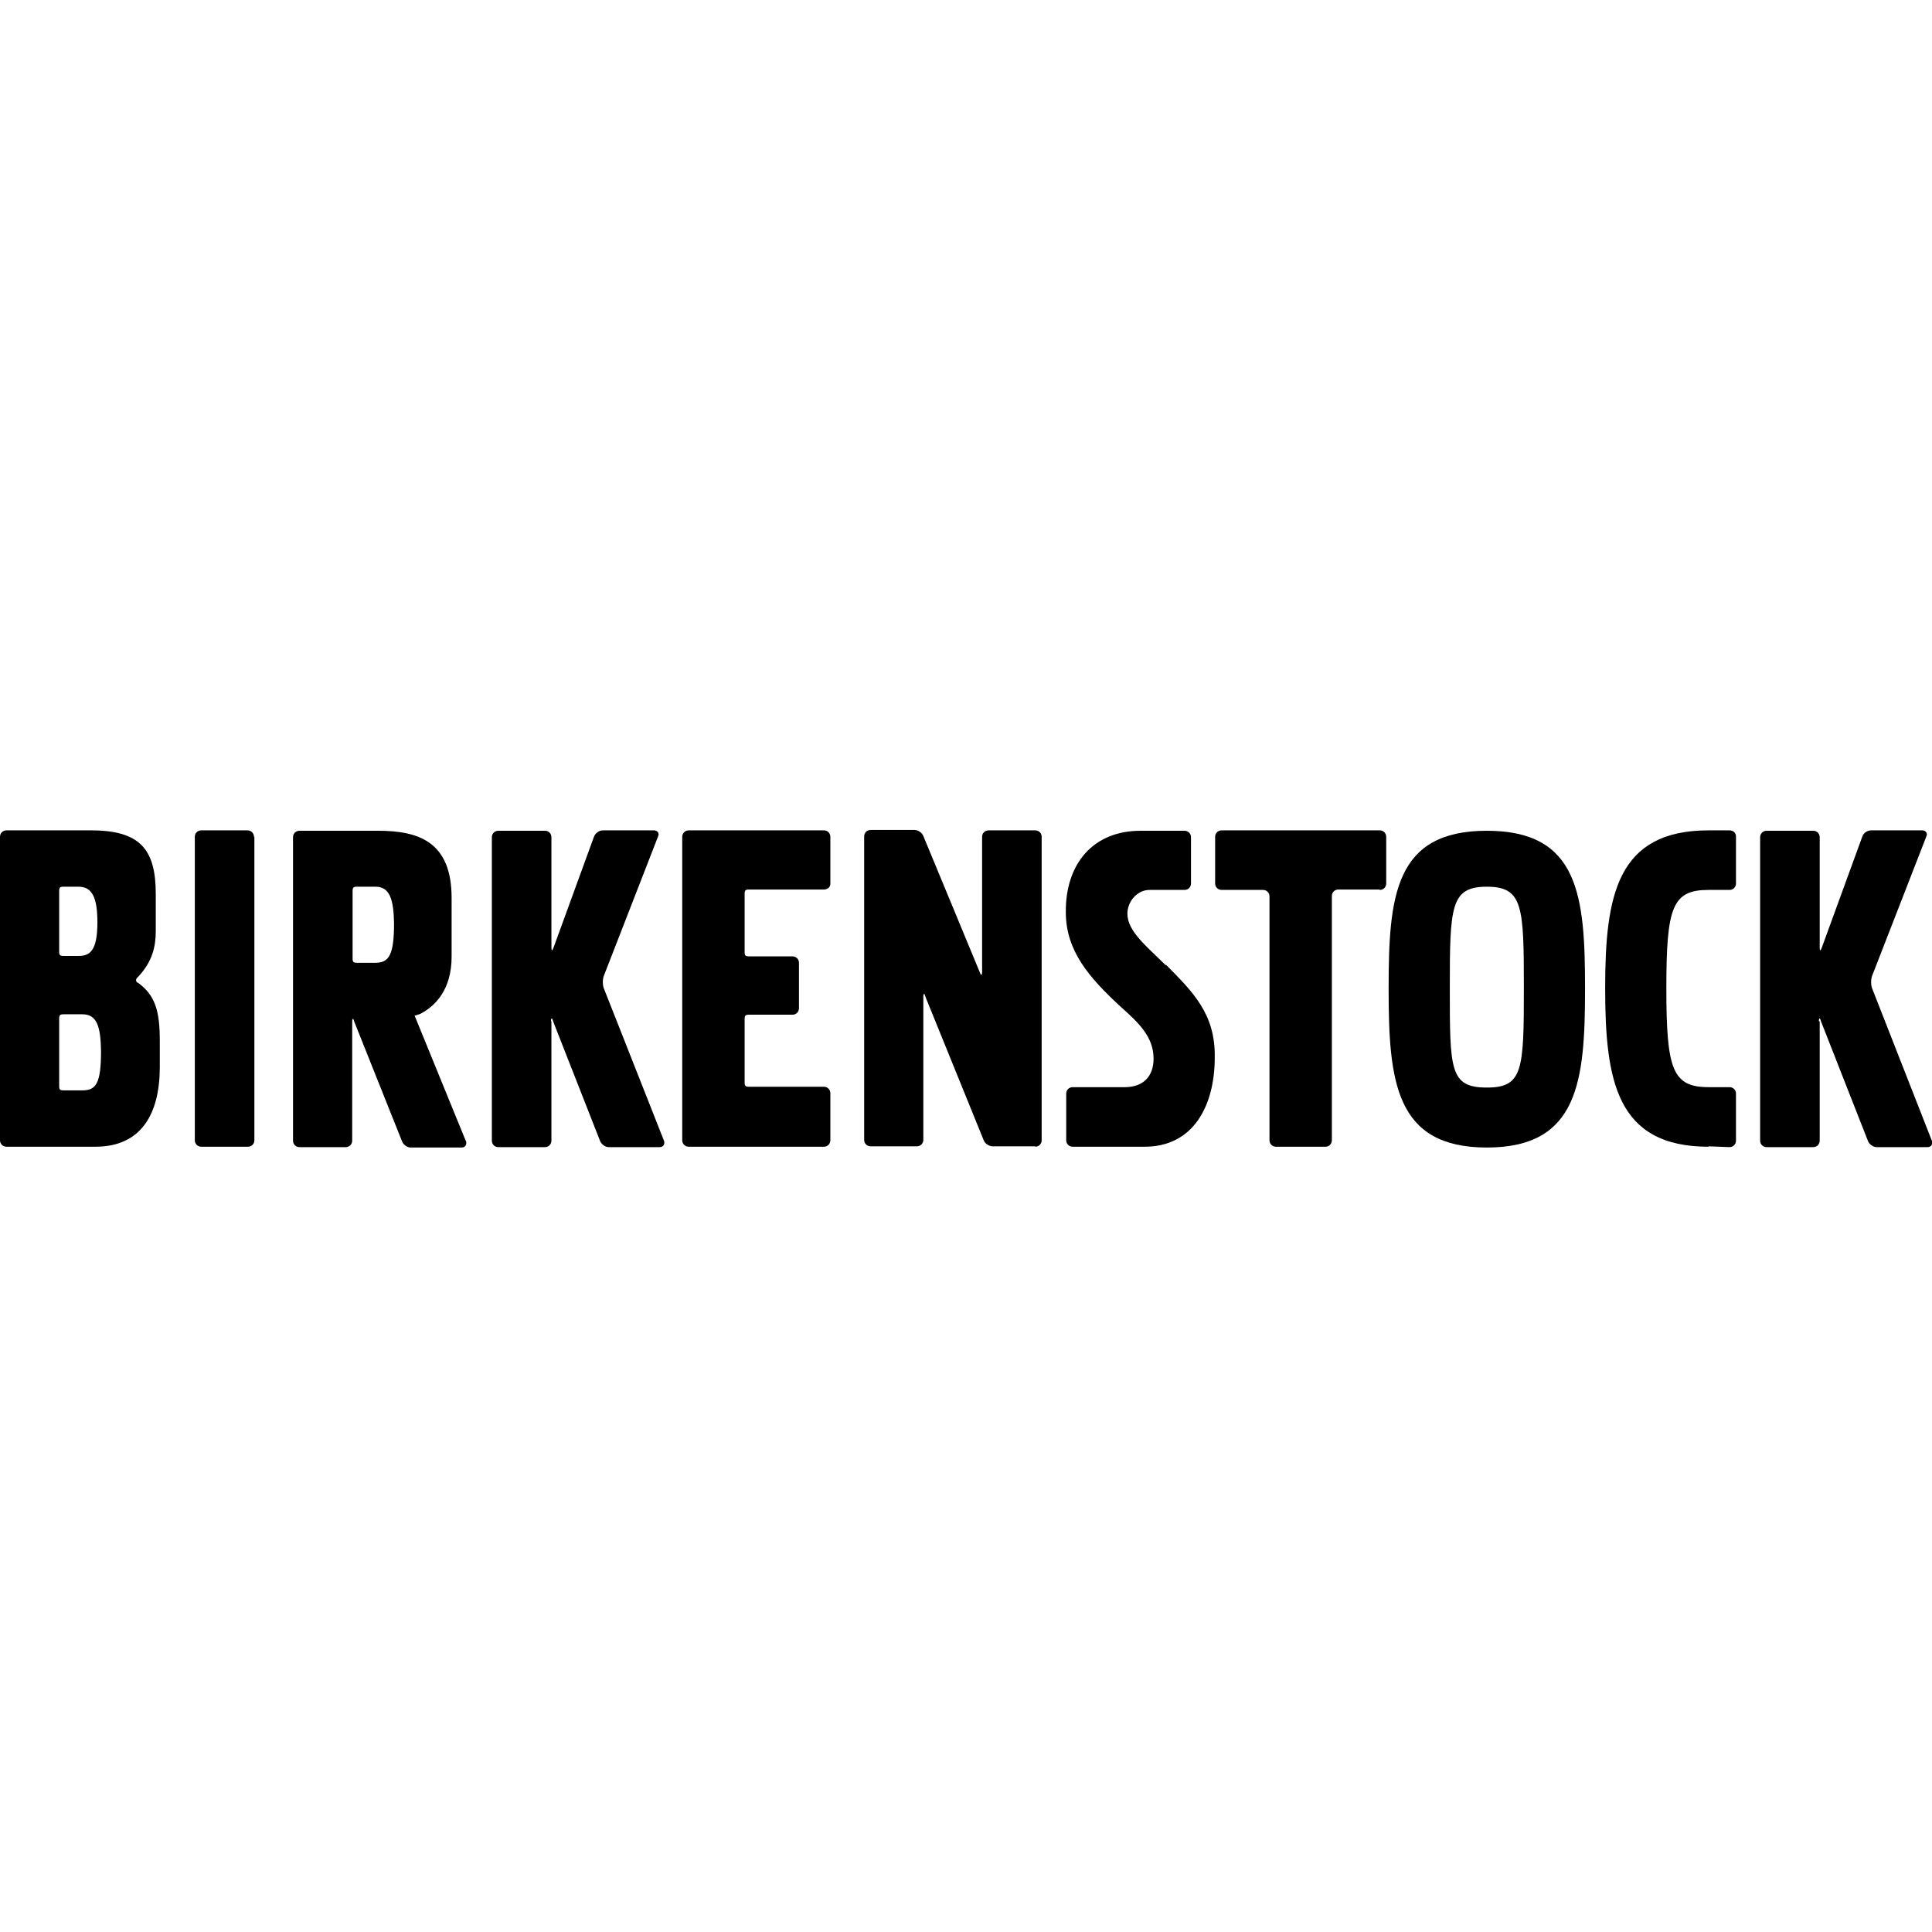
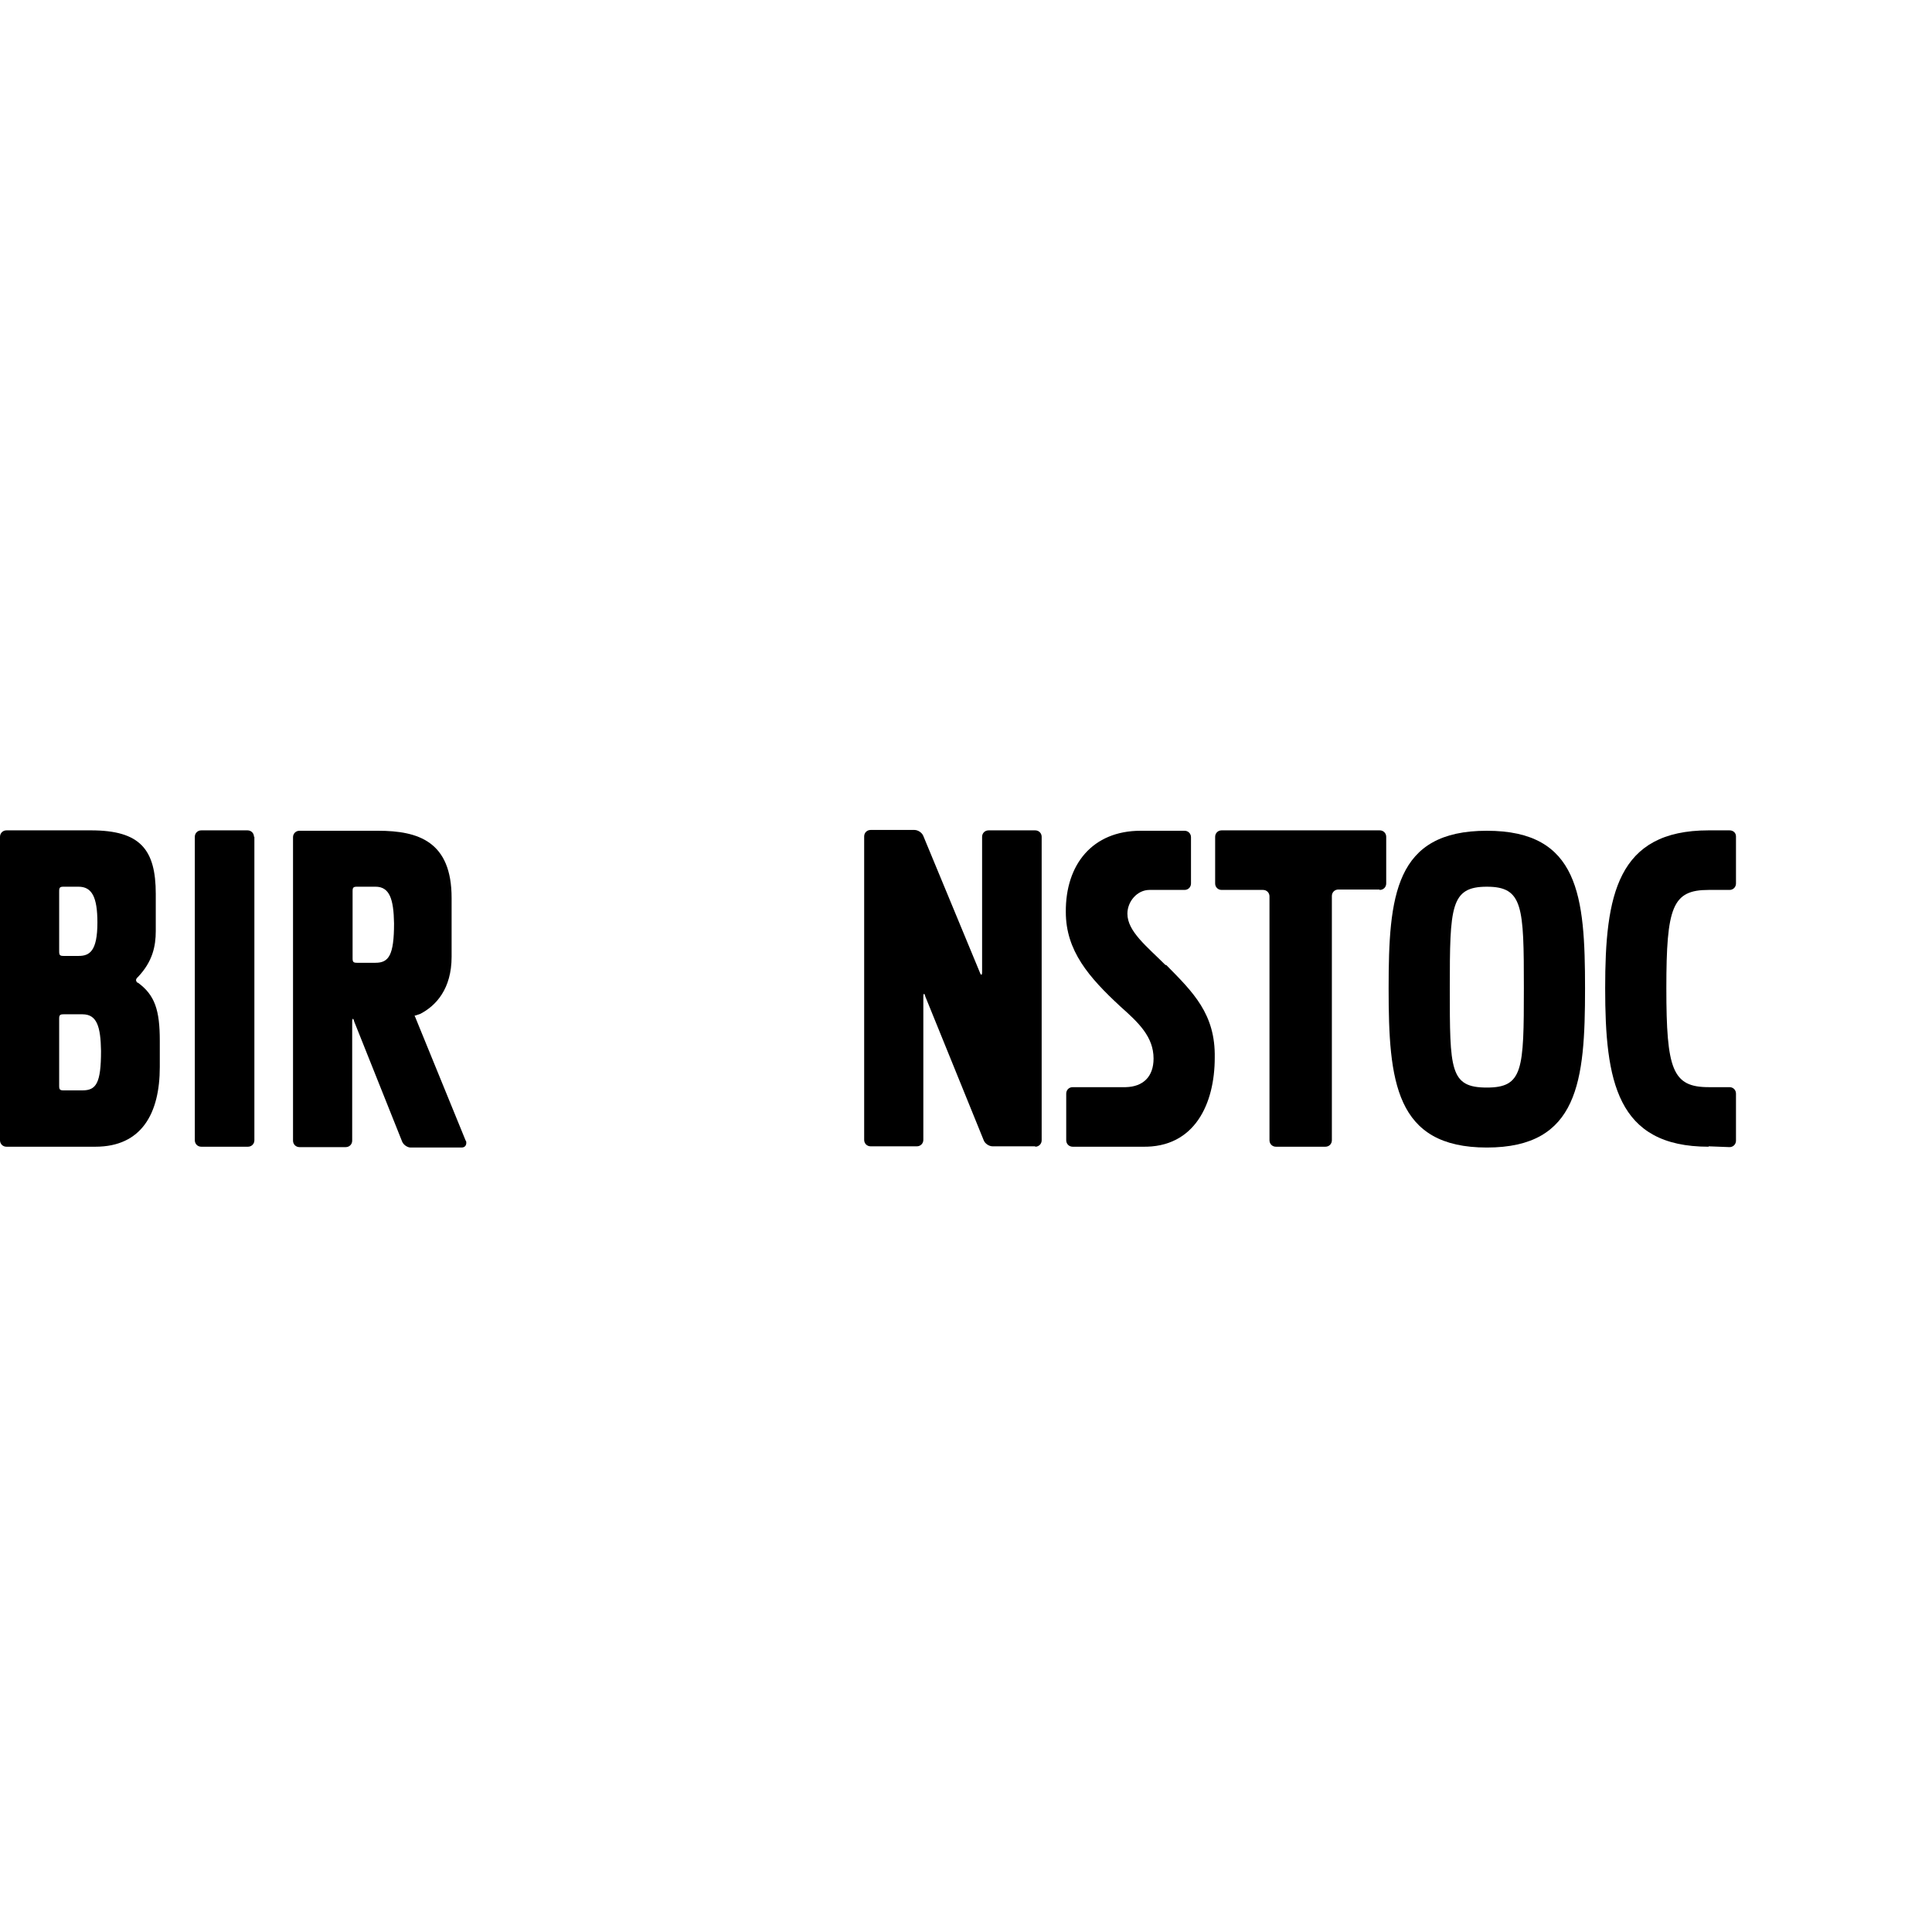
<svg xmlns="http://www.w3.org/2000/svg" id="a" viewBox="0 0 48 48">
  <g id="b">
    <g id="c">
      <g id="d">
        <path id="e" d="M34.28,22.11c.09,0,.16-.07.16-.16v-1.16c0-.09-.07-.16-.16-.16h-3.93c-.09,0-.16.07-.16.16v1.16c0,.09.07.16.16.16h1.03c.09,0,.16.07.16.16v6.06c0,.09.07.16.16.16h1.23c.09,0,.16-.07.16-.16v-6.07c0-.09.07-.16.16-.16h1.02" style="stroke-width:0px;" />
        <path id="f" d="M25.72,28.49c.09,0,.16-.07.16-.16v-7.54c0-.09-.07-.16-.16-.16h-1.16c-.09,0-.16.07-.16.16v3.36c0,.09-.03.09-.06,0l-1.4-3.38c-.03-.08-.13-.15-.22-.15h-1.09c-.09,0-.16.07-.16.16v7.54c0,.09.07.16.16.16h1.15c.09,0,.16-.07.16-.16v-3.56c0-.09.03-.09.05,0l1.45,3.57c.03.08.13.15.22.15h1.06" style="stroke-width:0px;" />
-         <path id="g" d="M18.5,25.32c0-.09.02-.11.11-.11h1.08c.09,0,.16-.07.16-.16v-1.13c0-.09-.07-.16-.16-.16h-1.08c-.09,0-.11-.02-.11-.11v-1.44c0-.09.02-.11.11-.11h1.86c.09,0,.16-.06.16-.14v-1.17c0-.09-.07-.16-.16-.16h-3.36c-.09,0-.16.07-.16.16v7.54c0,.09.07.16.16.16h3.36c.09,0,.16-.07.16-.16v-1.17c0-.09-.07-.16-.16-.16h-1.86c-.09,0-.11-.02-.11-.11v-1.58" style="stroke-width:0px;" />
-         <path id="h" d="M13.69,25.37c0-.09.03-.09.05,0l1.17,2.98c.03.08.13.15.21.15h1.27c.09,0,.13-.07.11-.15l-1.5-3.8c-.03-.08-.03-.22,0-.3l1.35-3.47c.04-.08-.02-.15-.1-.15h-1.27c-.09,0-.18.06-.22.15l-1.01,2.77c-.03.08-.05.08-.05,0v-2.75c0-.09-.07-.16-.16-.16h-1.16c-.09,0-.16.07-.16.16v7.54c0,.09.07.16.16.16h1.16c.09,0,.16-.07.16-.16v-2.96" style="stroke-width:0px;" />
-         <path id="i" d="M45.19,25.37c0-.09.03-.09.05,0l1.17,2.98c.03.08.13.15.21.15h1.27c.09,0,.13-.07.11-.15l-1.49-3.8c-.03-.08-.03-.22,0-.3l1.35-3.47c.04-.08-.02-.15-.1-.15h-1.27c-.09,0-.19.06-.22.15l-1.01,2.77c-.03.08-.05.08-.05,0v-2.75c0-.09-.07-.16-.16-.16h-1.16c-.09,0-.16.07-.16.16v7.54c0,.09.07.16.16.16h1.16c.09,0,.16-.07.16-.16v-2.96" style="stroke-width:0px;" />
        <path id="j" d="M6.31,20.79c0-.09-.07-.16-.16-.16h-1.15c-.09,0-.16.07-.16.16v7.54c0,.09.07.16.16.16h1.16c.09,0,.16-.07.16-.16v-7.54" style="stroke-width:0px;" />
        <path id="k" d="M28.96,23.98c-.47-.47-.95-.84-.95-1.28,0-.3.24-.59.55-.59h.87c.09,0,.16-.07.16-.16v-1.15c0-.09-.07-.16-.16-.16h-1.09c-1.2,0-1.87.84-1.86,2.02,0,.96.57,1.62,1.36,2.35.45.4.82.75.82,1.29,0,.45-.26.7-.69.71h-1.32c-.09,0-.16.07-.16.16v1.16c0,.09.07.16.16.16h1.73c1.31.03,1.8-1.08,1.8-2.21.02-1.09-.54-1.63-1.21-2.31" style="stroke-width:0px;" />
        <path id="l" d="M2.05,27.09h-.47c-.09,0-.11-.02-.11-.11v-1.67c0-.09.02-.11.11-.11h.47c.36,0,.45.31.46.91,0,.8-.12.98-.46.98ZM1.47,22.14c0-.09.02-.11.11-.11h.37c.33,0,.47.25.47.89,0,.72-.2.83-.47.83h-.37c-.09,0-.11-.02-.11-.11v-1.5ZM3.42,24.42s-.04-.03-.04-.07.05-.08.05-.08c.36-.38.44-.76.44-1.14v-.92c0-1.11-.39-1.58-1.61-1.58H.16c-.09,0-.16.07-.16.16v7.54c0,.09.07.16.16.16h2.21c1.15,0,1.6-.83,1.6-1.98v-.65c0-.76-.12-1.14-.55-1.45h0Z" style="stroke-width:0px;" />
        <path id="m" d="M9.79,22.94c0,.79-.13.98-.46.98h-.46c-.09,0-.11-.02-.11-.11v-1.67c0-.09.02-.11.11-.11h.46c.35,0,.45.31.46.91h0ZM11.57,28.34l-1.27-3.11h.02l.12-.04c.39-.2.78-.62.78-1.42v-1.46c0-1.4-.82-1.67-1.83-1.67h-1.95c-.09,0-.16.07-.16.16v7.54c0,.09.07.16.16.16h1.15c.09,0,.16-.07.16-.16v-2.96c0-.09.03-.09.05,0l1.19,2.98c.03.08.13.15.21.15h1.27c.09,0,.13-.07.11-.16h0Z" style="stroke-width:0px;" />
        <path id="n" d="M42.45,28.49c-2.29,0-2.57-1.64-2.57-3.94s.29-3.92,2.57-3.92h.52c.09,0,.16.06.16.15v1.17c0,.09-.07.16-.16.16h-.52c-.9,0-1.05.42-1.05,2.44s.15,2.46,1.05,2.46h.52c.09,0,.16.07.16.16v1.17c0,.09-.07.16-.16.16l-.52-.02" style="stroke-width:0px;" />
        <path id="o" d="M36.94,27.02c.9,0,.92-.44.92-2.47s-.02-2.52-.92-2.52-.92.49-.92,2.52c0,2.03,0,2.47.92,2.47ZM36.94,20.64c2.29,0,2.44,1.62,2.44,3.92s-.16,3.95-2.44,3.95-2.44-1.65-2.44-3.95.15-3.92,2.44-3.92Z" style="stroke-width:0px;" />
      </g>
    </g>
  </g>
</svg>